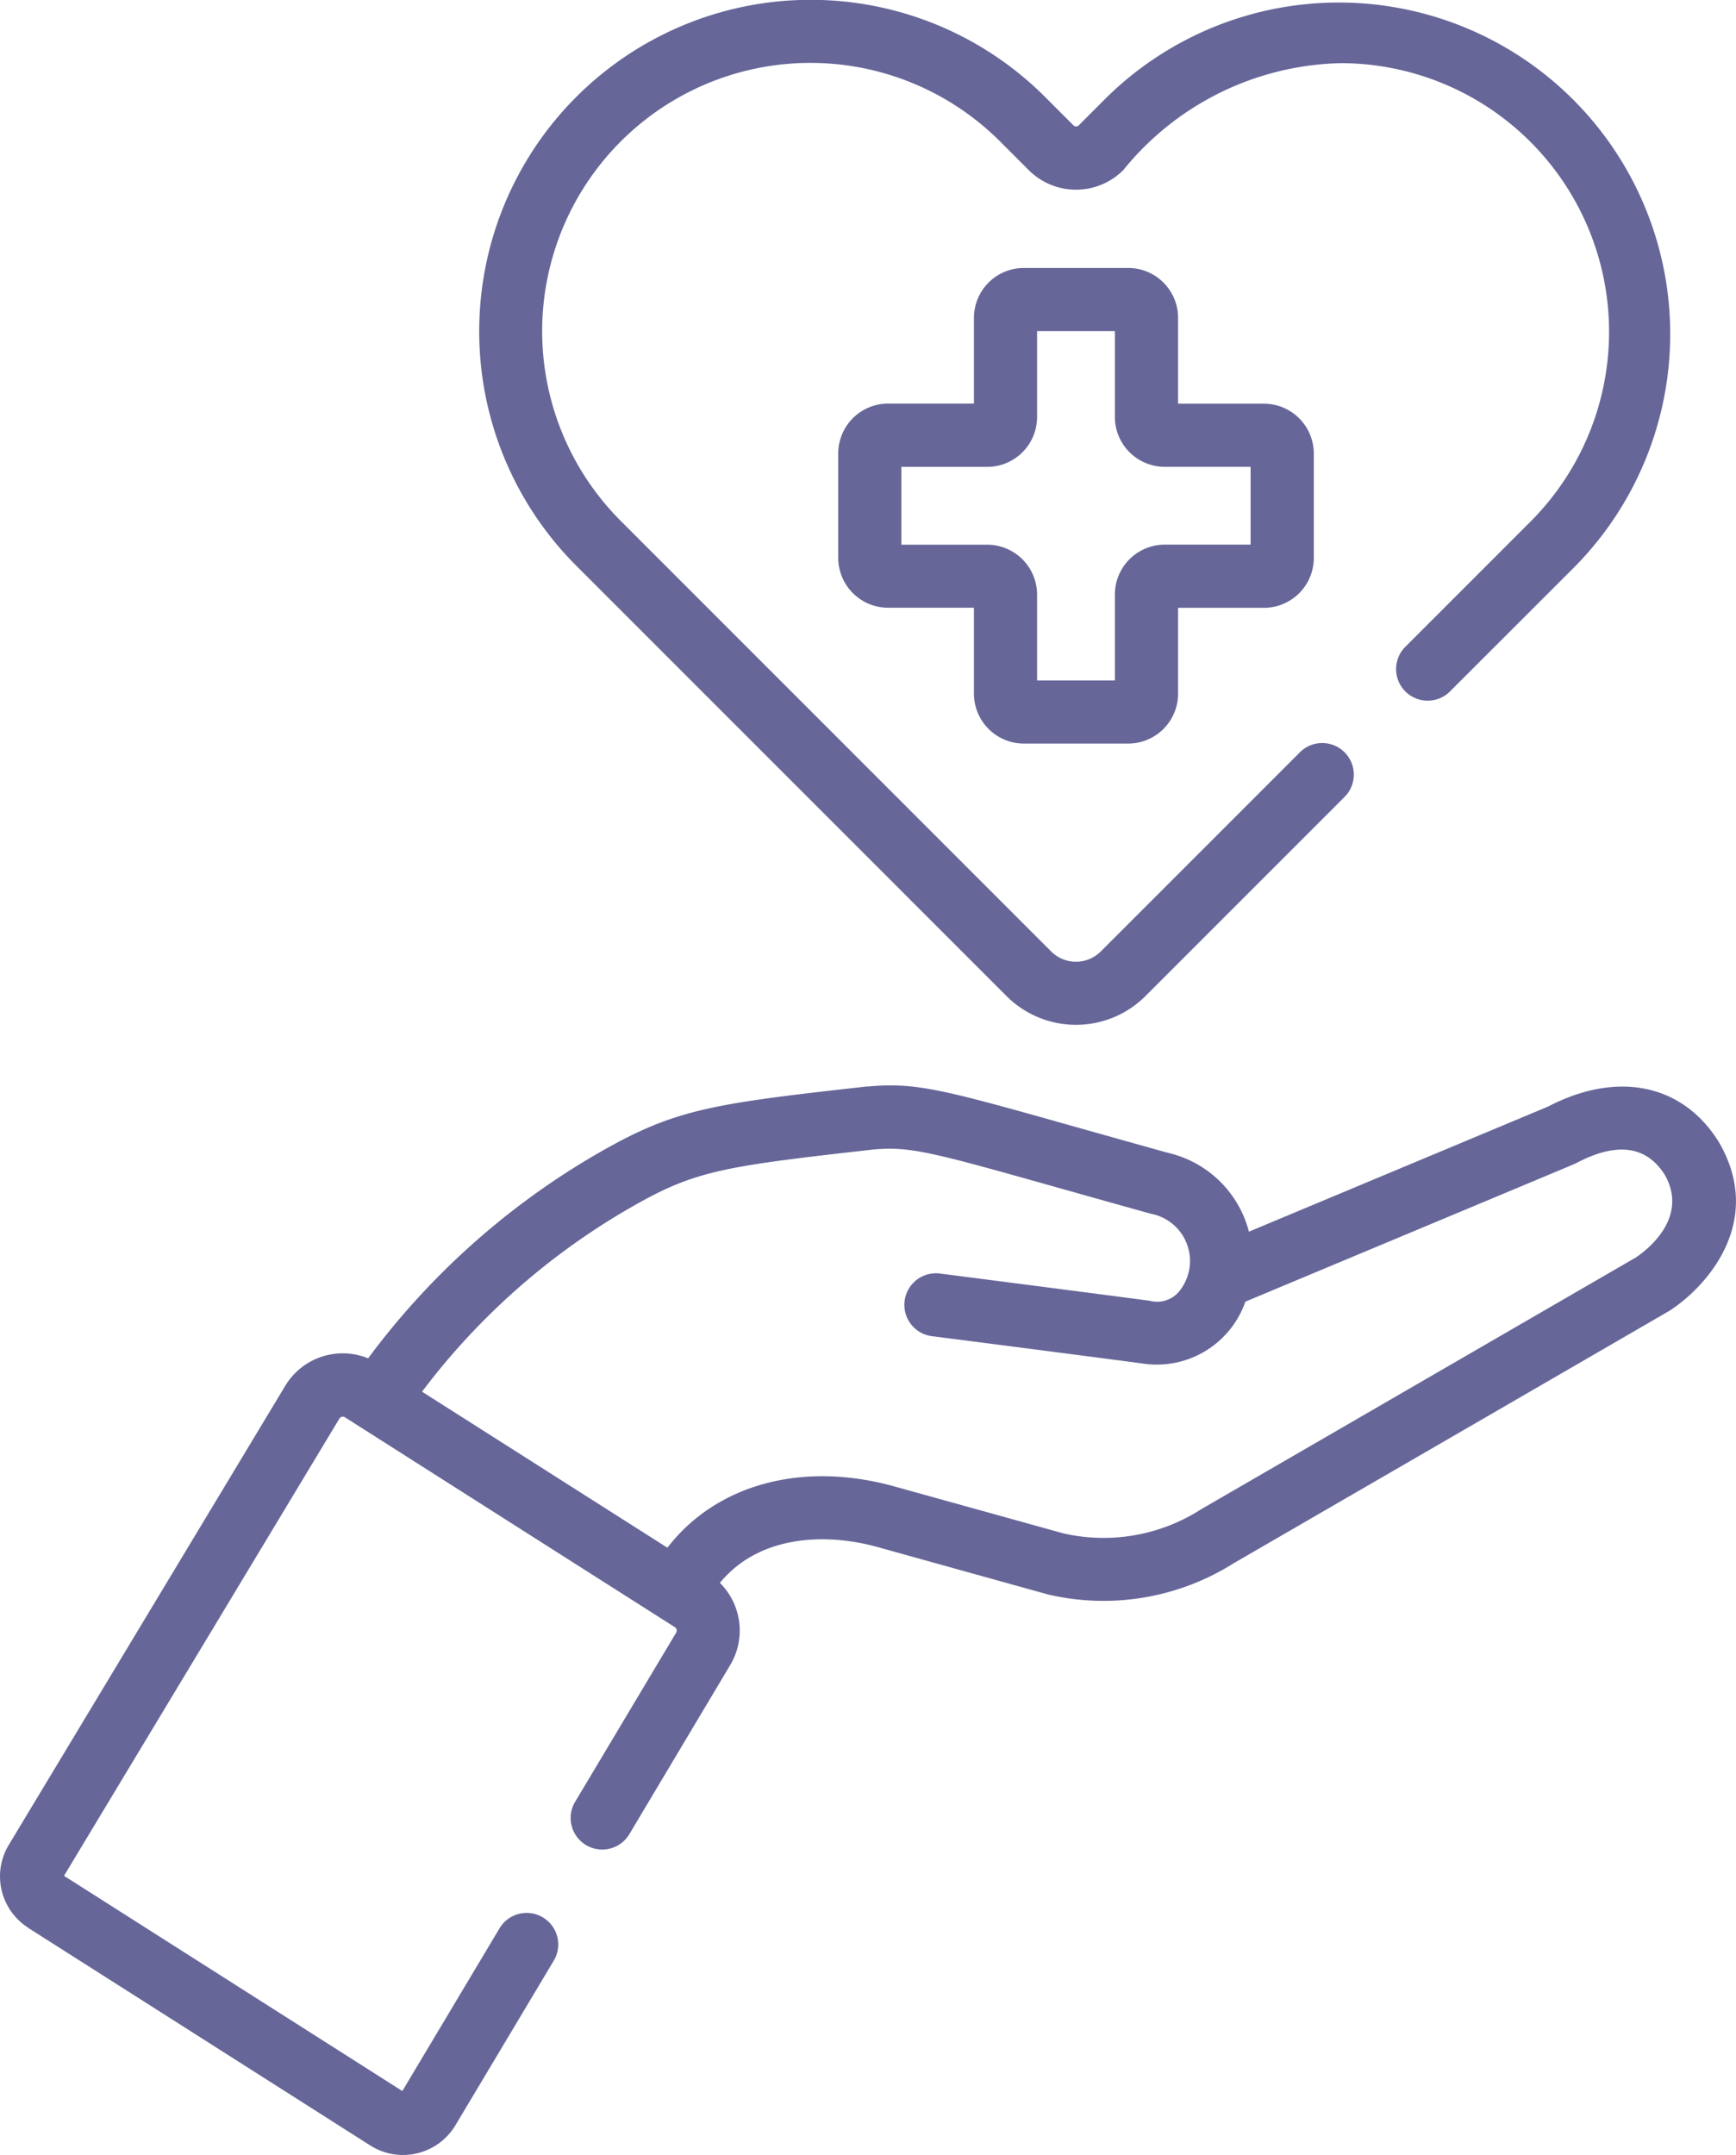
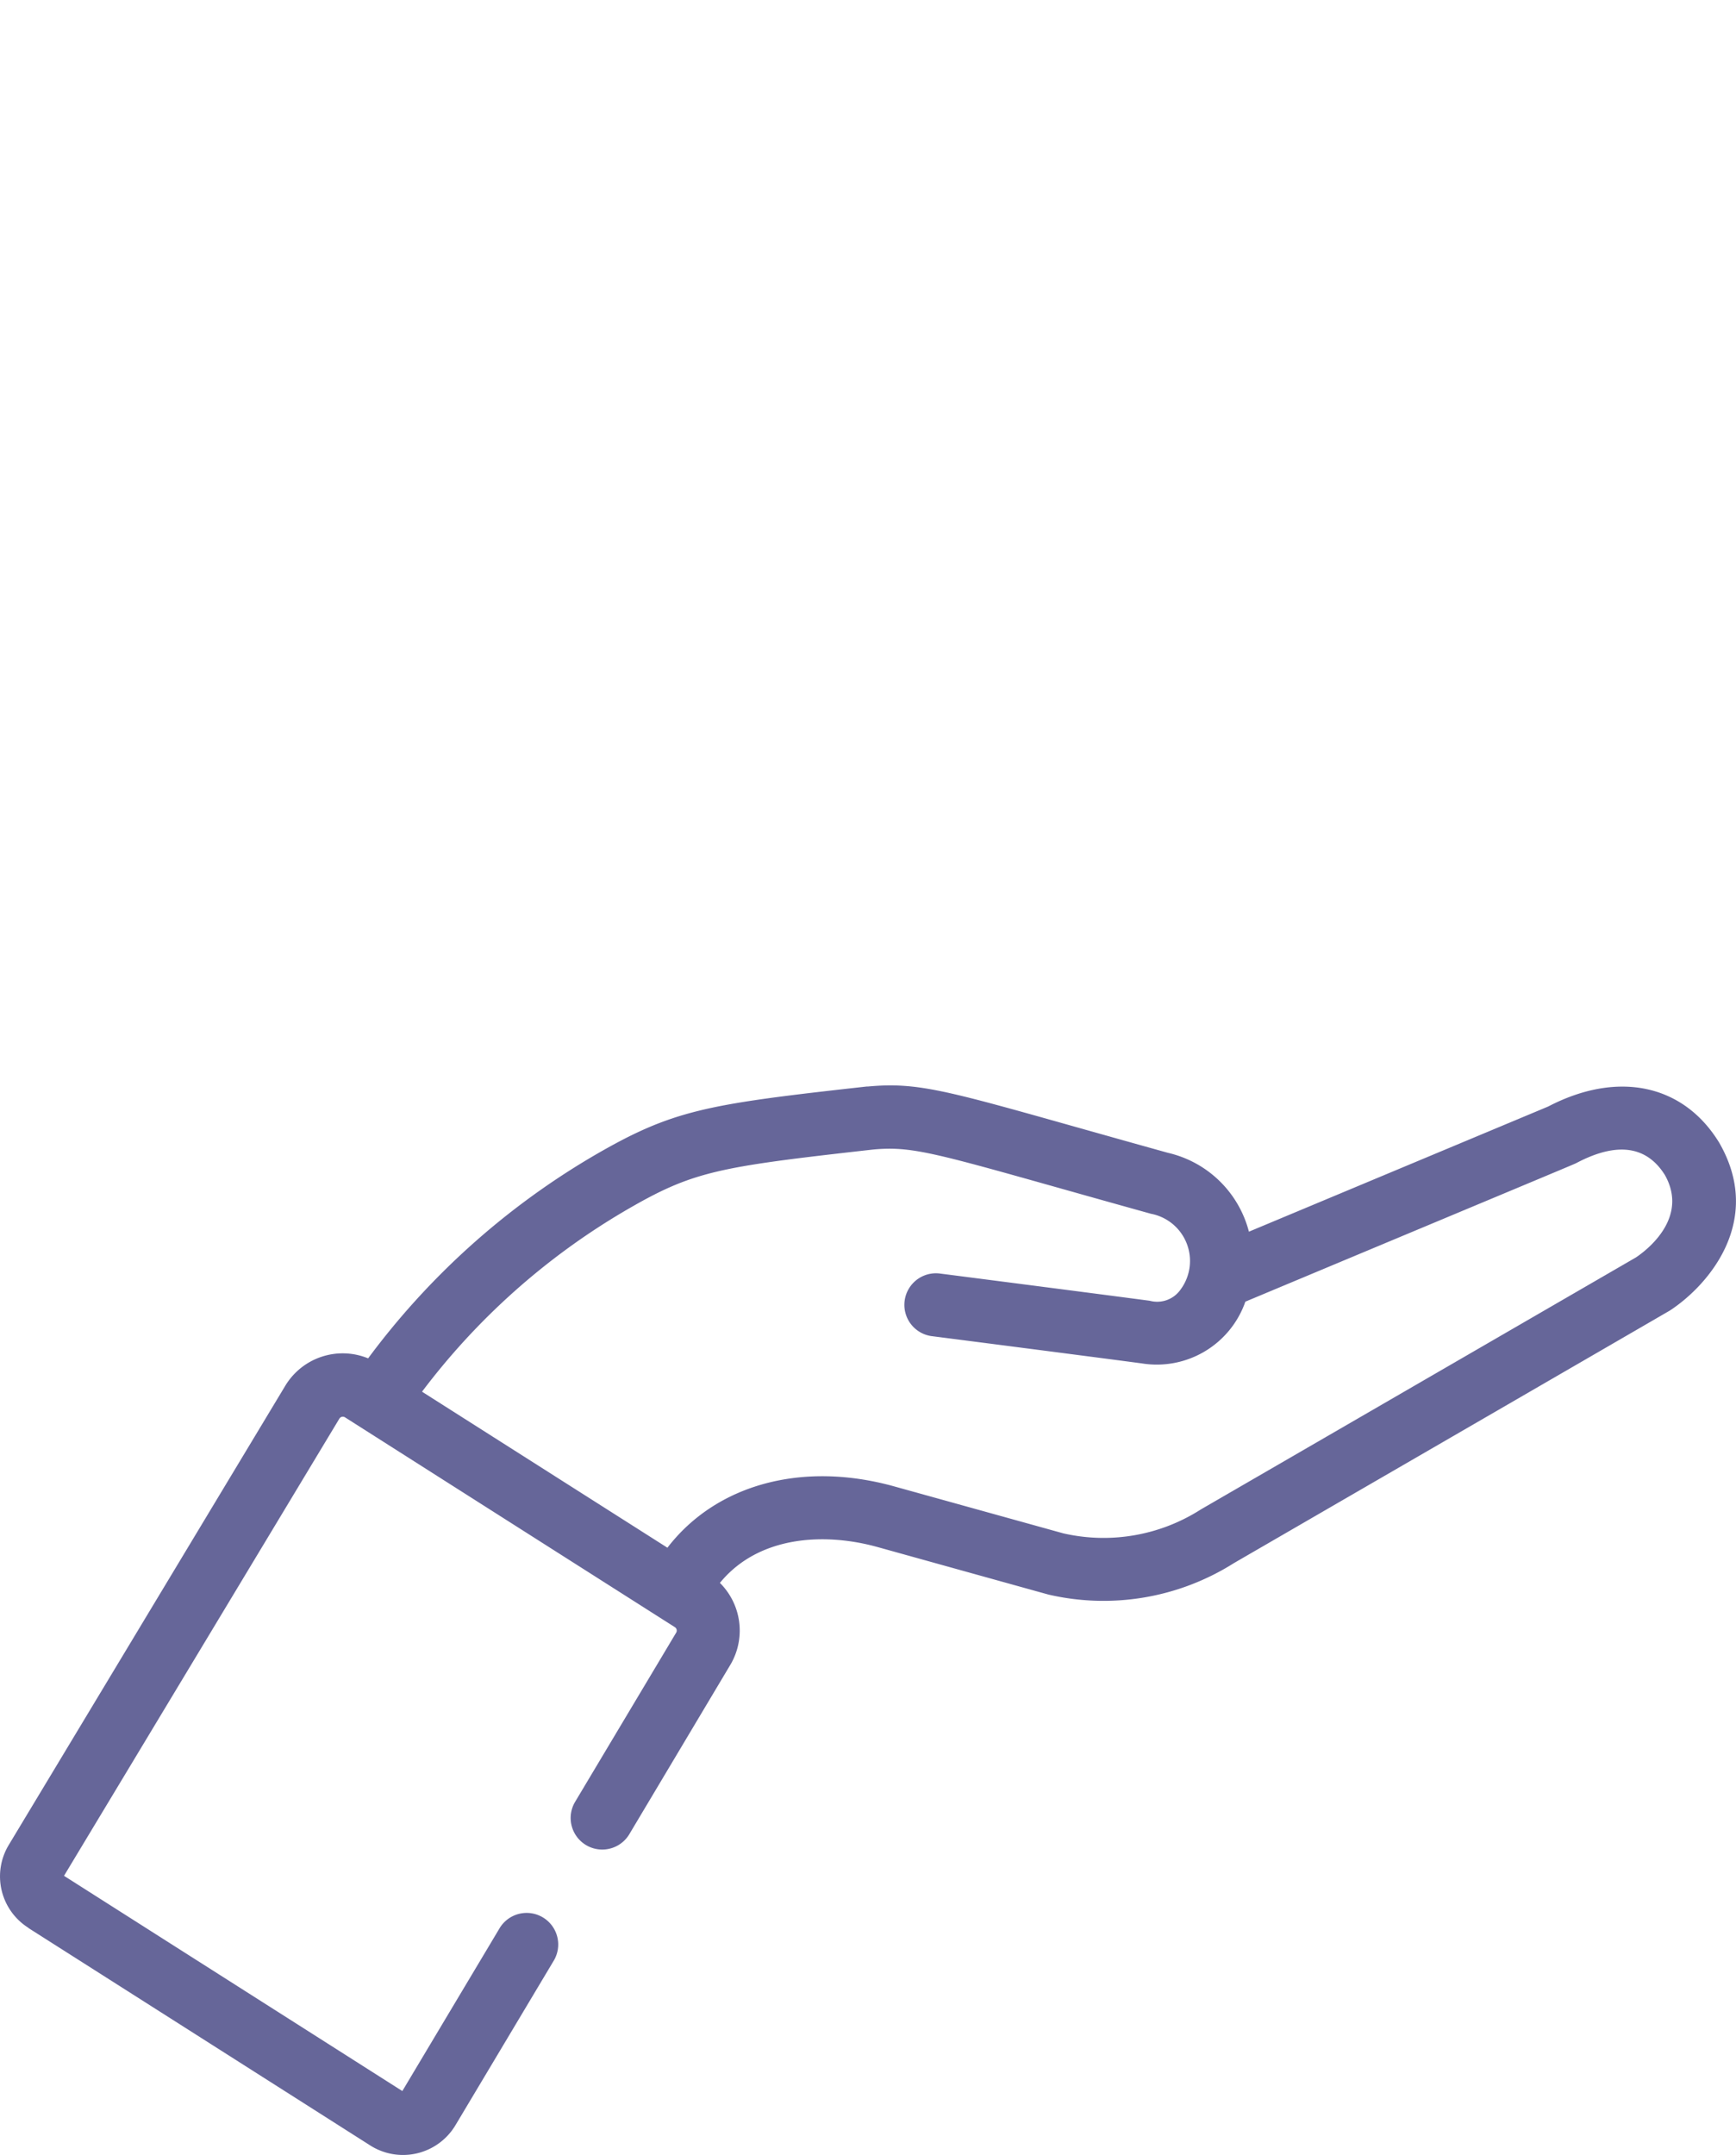
<svg xmlns="http://www.w3.org/2000/svg" width="58.009" height="72" viewBox="0 0 58.009 72">
  <g transform="translate(-49.748)">
-     <path d="M255.128,79.559h3.489a1.668,1.668,0,0,0,1.666-1.666V75.024h2.869a1.668,1.668,0,0,0,1.666-1.666V69.87a1.668,1.668,0,0,0-1.666-1.666h-2.869V65.335a1.668,1.668,0,0,0-1.666-1.666h-3.489a1.668,1.668,0,0,0-1.666,1.666V68.2h-2.869a1.668,1.668,0,0,0-1.666,1.666v3.489a1.668,1.668,0,0,0,1.666,1.666h2.869v2.869A1.668,1.668,0,0,0,255.128,79.559Zm-4.092-6.644v-2.6h2.869a1.668,1.668,0,0,0,1.666-1.666V65.778h2.6v2.869a1.668,1.668,0,0,0,1.666,1.666h2.869v2.6h-2.869a1.668,1.668,0,0,0-1.666,1.666V77.45h-2.6V74.581a1.668,1.668,0,0,0-1.666-1.666Z" transform="translate(-171.169 -54.716)" fill="#669" />
    <path d="M50.7,286.056l11.417,7.262a2.042,2.042,0,0,0,2.851-.676l3.273-5.478a1.055,1.055,0,1,0-1.811-1.082l-3.238,5.42-11.305-7.191,9.2-15.273a.135.135,0,0,1,.19-.045l10.534,6.7.488.31a.136.136,0,0,1,.049.174l-3.392,5.678a1.055,1.055,0,0,0,1.811,1.082l3.4-5.7.015-.026a2.247,2.247,0,0,0-.378-2.687c1.295-1.583,3.5-1.686,5.258-1.2.037.01,5.685,1.582,5.723,1.591a8.157,8.157,0,0,0,6.19-1.049c.041-.024,14.539-8.419,14.578-8.445,1.312-.864,3.135-3.016,1.645-5.6l-.017-.029c-1.2-1.936-3.385-2.389-5.7-1.184l-10,4.182a3.639,3.639,0,0,0-2.706-2.635c-1.171-.326-2.172-.608-3.035-.851-4.428-1.248-5.366-1.512-6.983-1.365l-.043,0c-5.386.6-6.485.769-9.188,2.35a25.319,25.319,0,0,0-7.477,6.733,2.241,2.241,0,0,0-2.774.925l-9.229,15.324a2.032,2.032,0,0,0,.653,2.779ZM70.59,262.117c2.31-1.352,3.075-1.481,8.336-2.072h0c1.24-.115,2,.1,6.238,1.293.864.244,1.867.526,3.042.853a1.605,1.605,0,0,1,.989,2.535.953.953,0,0,1-1.027.372c-2.067-.274-6.99-.907-7.039-.913a1.055,1.055,0,0,0-.269,2.092c.049.006,4.968.638,7.031.912a3.135,3.135,0,0,0,3.471-2.061c11.387-4.763,10.967-4.583,11.081-4.642,1.338-.7,2.326-.562,2.935.406.815,1.438-.607,2.518-.963,2.757l-14.525,8.412-.05.031a6.03,6.03,0,0,1-4.565.776L79.628,271.3c-3.091-.859-5.959-.056-7.578,2.049l-8.2-5.213a23.182,23.182,0,0,1,6.737-6.017Z" transform="translate(0 -221.638)" fill="#669" />
-     <path d="M181.28,33.281a3.284,3.284,0,0,0,4.639,0l6.674-6.674a1.055,1.055,0,0,0-1.492-1.491l-6.674,6.674a1.171,1.171,0,0,1-1.656,0L168.395,17.412A8.964,8.964,0,1,1,181.072,4.735l.948.948a2.233,2.233,0,0,0,3.16,0,9.614,9.614,0,0,1,7.286-3.573,8.975,8.975,0,0,1,6.339,15.3l-4.219,4.219a1.055,1.055,0,0,0,1.492,1.491L200.3,18.9a11.074,11.074,0,0,0-15.66-15.66l-.948.948a.126.126,0,0,1-.177,0l-.948-.948A11.074,11.074,0,1,0,166.9,18.9Z" transform="translate(-97.897)" fill="#669" />
  </g>
</svg>